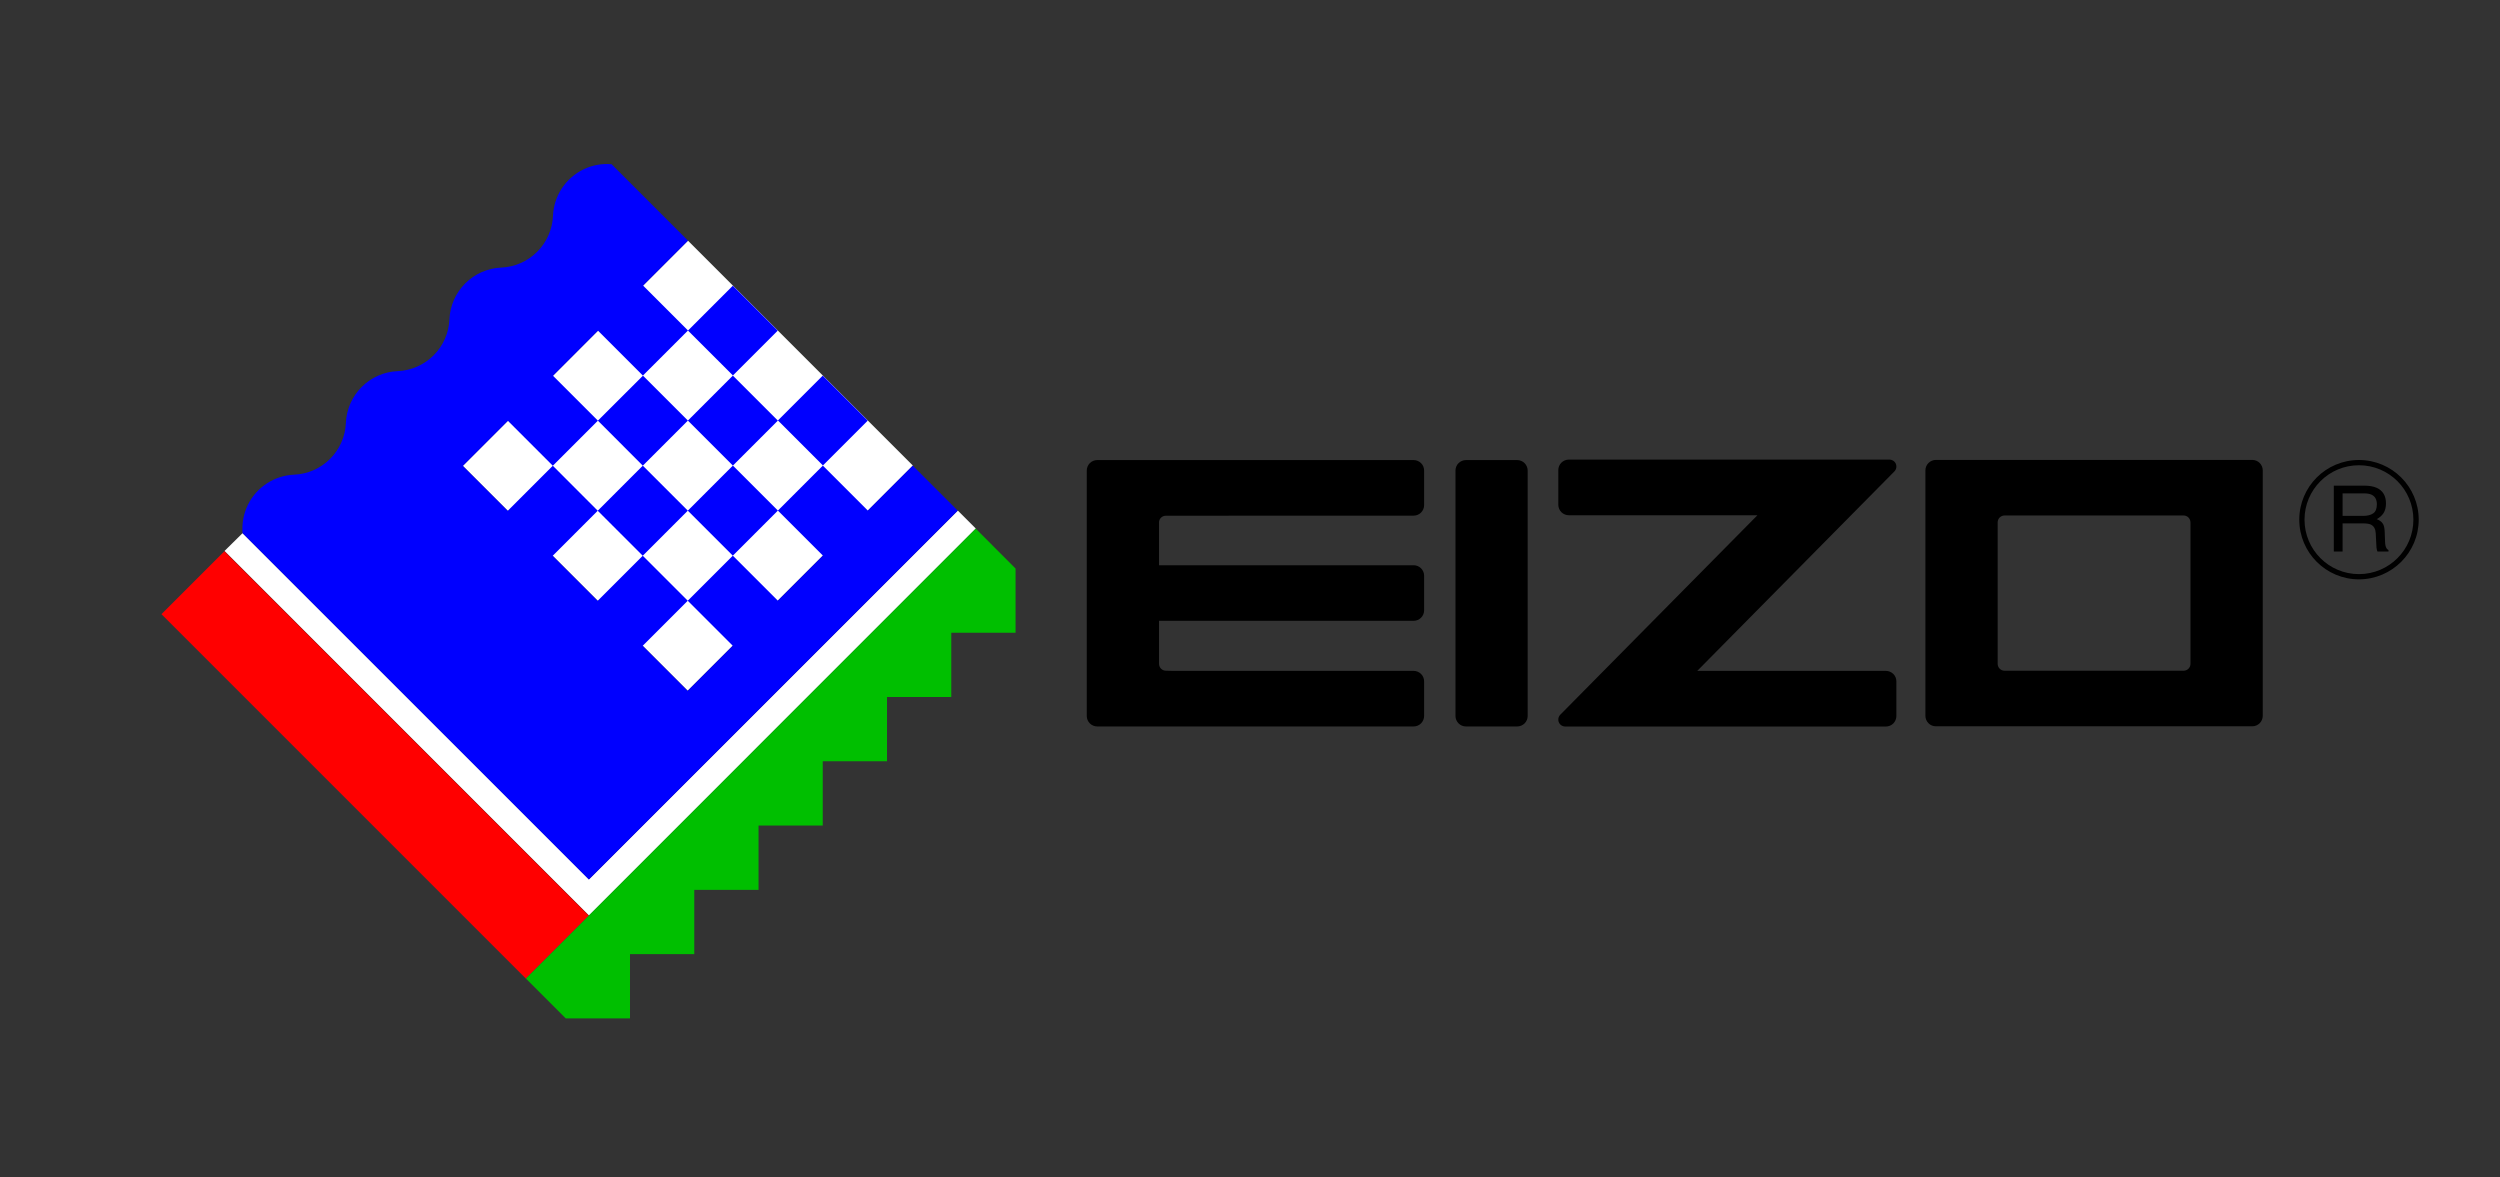
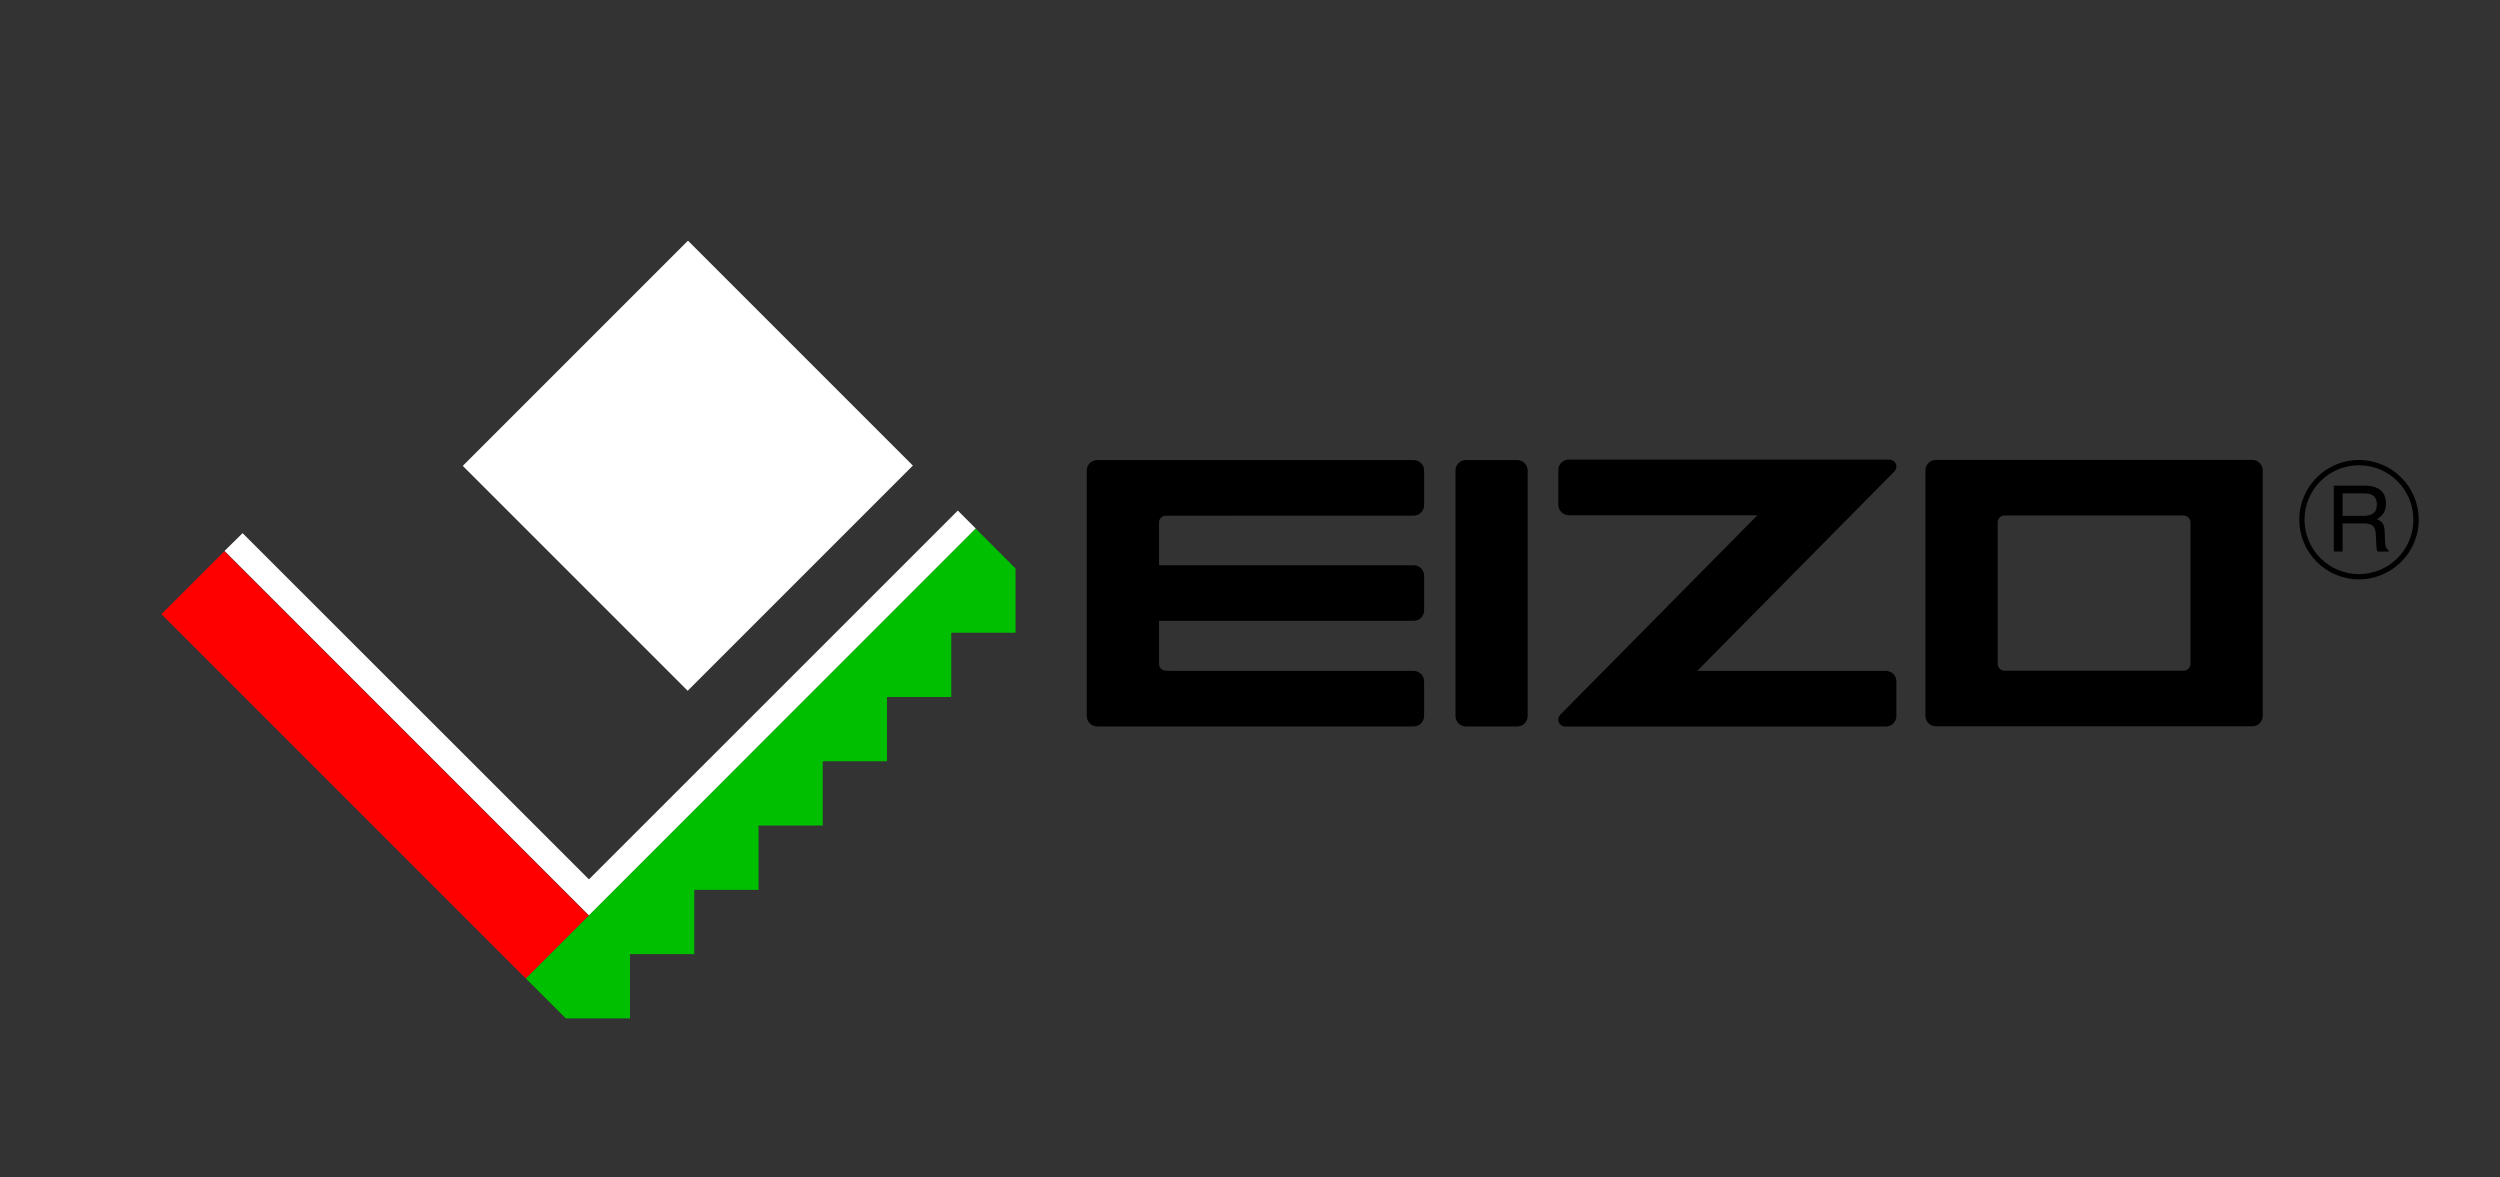
<svg xmlns="http://www.w3.org/2000/svg" width="310" height="146" viewBox="0 0 310 146">
  <rect x="0" y="0" width="310" height="146" fill="#333333" stroke="none" />
  <path d="M280.58.63H.3v145.37h300V.63h-19.72Z" fill="none" stroke-width="0" />
  <rect x="65.54" y="38.03" width="39.49" height="39.44" transform="translate(-15.85 77.22) rotate(-45)" fill="#fff" stroke-width="0" />
  <polygon points="118.77 63.31 73.03 109.04 30.08 66.11 27.84 68.32 73.03 113.52 121 65.54 118.77 63.31" fill="#fff" stroke-width="0" />
  <path d="M279.29,57.03c.34,0,.67.14.91.38.24.24.38.57.38.91v30.45c0,.34-.14.67-.38.91-.24.24-.57.38-.91.38h-39.25c-.34,0-.68-.14-.91-.38-.24-.24-.38-.58-.38-.91v-30.45c0-.34.14-.67.38-.91.24-.24.58-.38.91-.38h39.25M270.76,63.92h-22.19c-.23,0-.45.09-.61.25-.16.16-.25.38-.25.61v17.53c0,.23.09.45.25.61.16.16.38.25.61.25h22.19c.23,0,.45-.09.61-.25.16-.16.25-.38.25-.61v-17.53c0-.22-.1-.45-.25-.61-.16-.16-.38-.25-.61-.25Z" fill="#000" stroke-width="0" />
  <path d="M234.29,56.99h-39.76c-.34,0-.68.14-.92.38-.24.24-.38.58-.38.91v4.31c0,.34.14.68.38.92.24.24.58.38.92.38h23.39l-24.47,24.76c-.15.16-.23.39-.22.61,0,.22.11.44.26.59.16.15.38.24.6.24h39.76c.34,0,.68-.14.92-.38.24-.24.38-.58.38-.91v-4.32c0-.34-.14-.68-.38-.91-.24-.24-.58-.38-.92-.38h-23.39l24.47-24.76c.15-.16.23-.39.22-.61,0-.22-.1-.44-.26-.59-.16-.15-.38-.24-.6-.24Z" fill="#000" stroke-width="0" />
  <path d="M180.48,58.34c0-.34.14-.68.38-.91.24-.24.57-.38.91-.38h6.37c.34,0,.67.14.91.38.24.24.38.58.38.91v30.45c0,.34-.14.67-.38.91-.24.24-.58.38-.91.38h-6.37c-.34,0-.67-.14-.91-.38-.24-.24-.38-.58-.38-.91v-30.45Z" fill="#000" stroke-width="0" />
  <path d="M143.72,81.81v-4.83h31.58c.34,0,.67-.14.91-.38.24-.24.38-.57.38-.91v-4.31c0-.34-.14-.67-.38-.91-.24-.24-.58-.38-.91-.38h-31.58v-5.28c-.01-.23.08-.45.24-.61.16-.16.38-.25.61-.25h.98s29.75-.01,29.75-.01c.34,0,.67-.14.91-.38.24-.24.38-.57.38-.91v-4.31c0-.34-.14-.68-.38-.91-.24-.24-.58-.38-.91-.38h-39.25c-.34,0-.67.14-.91.38-.24.24-.38.58-.38.91v30.45c0,.34.14.67.38.91.24.24.57.38.91.38h39.25c.34,0,.67-.14.91-.38.24-.24.38-.58.38-.91v-4.31c0-.34-.14-.68-.38-.91-.24-.24-.58-.38-.91-.38h-29.83l-.89-.02c-.23,0-.45-.09-.61-.25-.16-.16-.25-.38-.25-.61v-.51Z" fill="#000" stroke-width="0" />
  <rect x="41" y="62.89" width="11.04" height="63.9" transform="translate(-53.44 60.68) rotate(-45)" fill="red" stroke-width="0" />
  <polygon points="125.93 70.5 125.93 78.46 117.96 78.46 117.96 86.43 109.99 86.43 109.99 94.4 102.02 94.4 102.02 102.37 94.06 102.37 94.06 110.34 86.09 110.34 86.09 118.31 78.12 118.31 78.12 126.28 70.15 126.28 65.21 121.34 73.02 113.53 120.99 65.55 125.93 70.5" fill="#00bf00" stroke-width="0" />
-   <path d="M85.3,41l5.57-5.57,5.57,5.57-5.57,5.57,5.58,5.58,5.57-5.57,5.58,5.58-5.57,5.57,5.58,5.58,5.57-5.57,5.58,5.58-45.74,45.74-42.94-42.94c-.1-1.21.12-2.42.65-3.5.53-1.09,1.34-2.01,2.35-2.67,1.01-.66,2.18-1.04,3.39-1.09,1.68-.07,3.27-.77,4.46-1.96,1.19-1.19,1.89-2.78,1.96-4.46.07-1.68.77-3.27,1.96-4.46,1.19-1.19,2.78-1.89,4.46-1.96,1.68-.07,3.27-.77,4.46-1.96,1.19-1.19,1.89-2.78,1.96-4.46.07-1.68.77-3.27,1.96-4.46,1.19-1.19,2.78-1.89,4.46-1.96,1.68-.07,3.27-.77,4.46-1.96,1.19-1.19,1.89-2.78,1.96-4.46.05-1.21.43-2.38,1.09-3.39.66-1.01,1.59-1.83,2.67-2.36,1.09-.53,2.3-.75,3.5-.65l9.48,9.48-5.57,5.57,5.57,5.57-5.59,5.59-5.57-5.57-5.58,5.59,5.57,5.57-5.59,5.59-5.57-5.57-5.59,5.59,5.57,5.57,5.59-5.59,5.57,5.58-5.59,5.59,5.58,5.58,5.59-5.59,5.58,5.58-5.59,5.59,5.58,5.58,5.59-5.59-5.58-5.58,5.59-5.59,5.58,5.58,5.59-5.59-5.58-5.58-5.59,5.59-5.58-5.58-5.59,5.59-5.58-5.58,5.59-5.59,5.58,5.58,5.59-5.59-5.58-5.58-5.59,5.59-5.57-5.58,5.59-5.58,5.57,5.57,5.58,5.58,5.58,5.58,5.59-5.59-5.58-5.58-5.59,5.59-5.58-5.58,5.59-5.59-5.58-5.57Z" fill="blue" stroke-width="0" />
  <path d="M292.51,57.04c-4.09,0-7.4,3.31-7.4,7.4s3.32,7.4,7.4,7.4,7.41-3.32,7.41-7.4-3.31-7.4-7.41-7.4ZM292.51,71.19c-3.73,0-6.75-3.02-6.75-6.75s3.02-6.75,6.75-6.75,6.75,3.02,6.75,6.75-3.02,6.75-6.75,6.75Z" fill="#000" stroke-width="0" />
  <path d="M290.48,61.18h2.7c.38,0,.68.06.91.17.43.21.64.61.64,1.19,0,.54-.15.92-.46,1.12-.3.21-.72.31-1.23.31h-2.56v-2.79h0ZM290.48,68.4v-3.5h2.52c.45,0,.78.05.99.15.38.19.57.54.6,1.07l.07,1.36c.01.32.03.53.06.64.02.11.05.2.09.27h1.36v-.19c-.17-.07-.29-.24-.36-.5-.04-.15-.07-.38-.07-.7l-.04-1.09c-.02-.48-.1-.82-.27-1.03-.15-.21-.39-.38-.72-.51.36-.19.65-.44.85-.75s.3-.72.3-1.2c0-.93-.38-1.58-1.15-1.93-.4-.18-.92-.27-1.54-.27h-3.78v8.17h1.1,0Z" fill="#000" stroke-width="0" />
</svg>